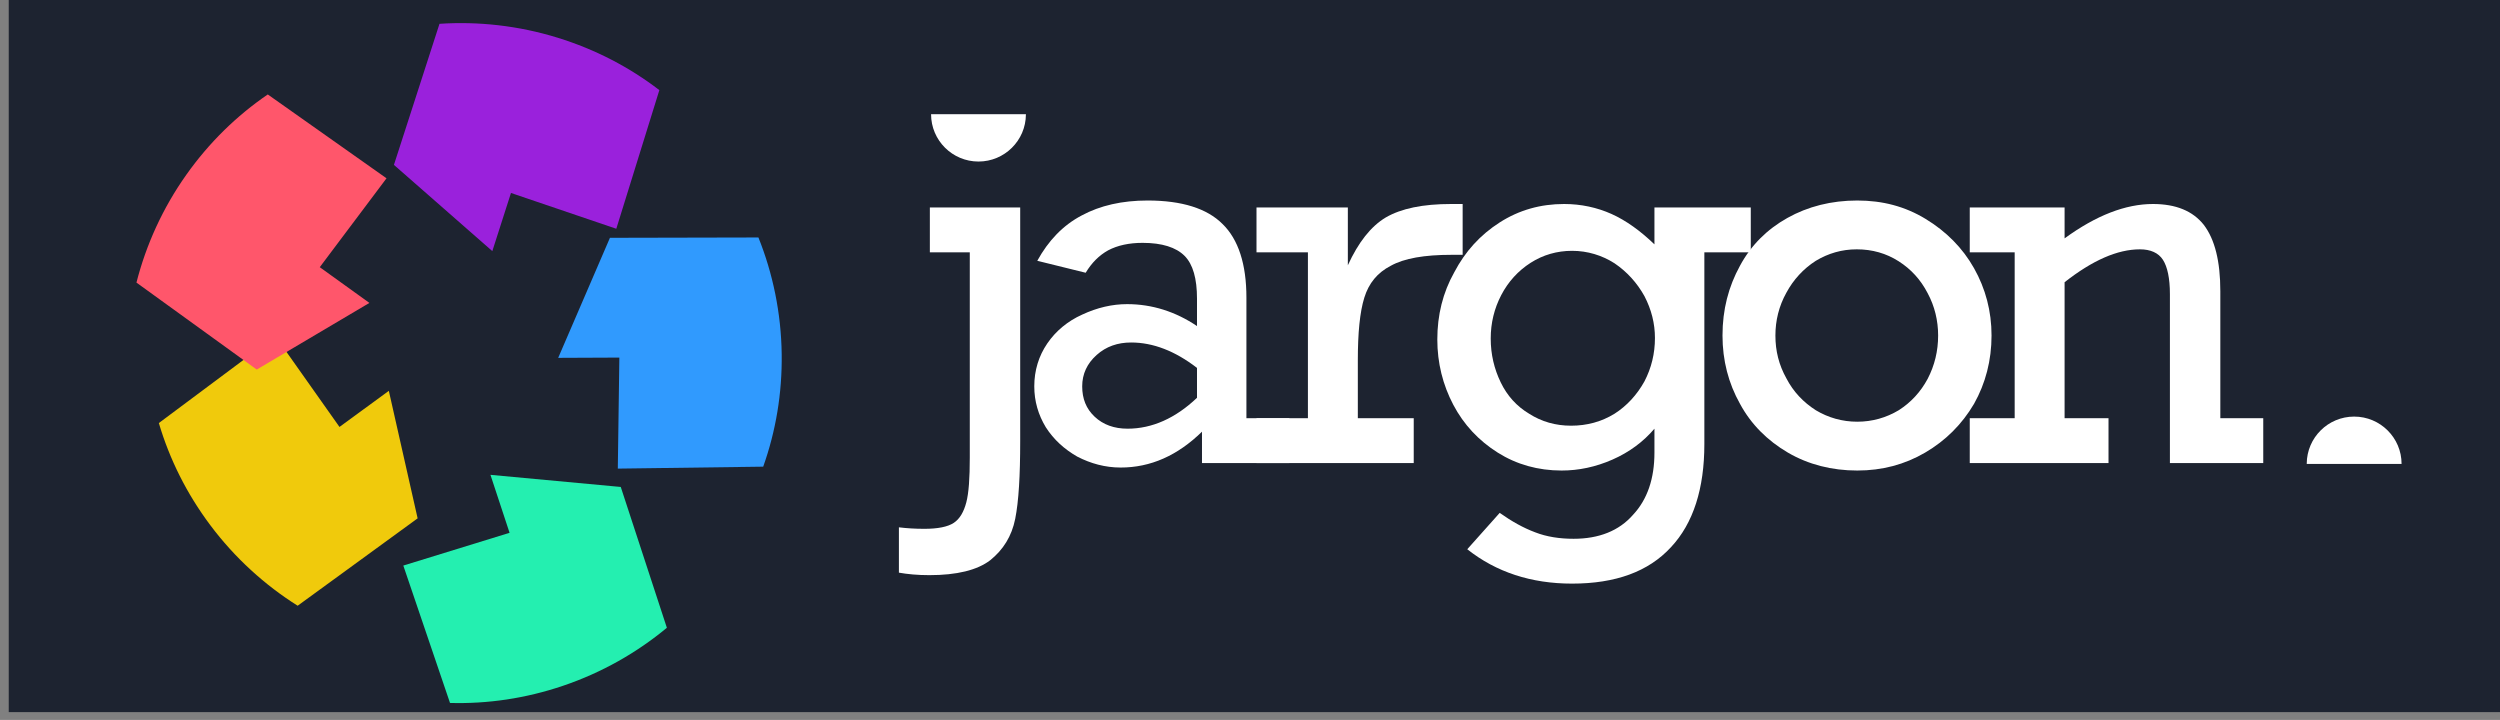
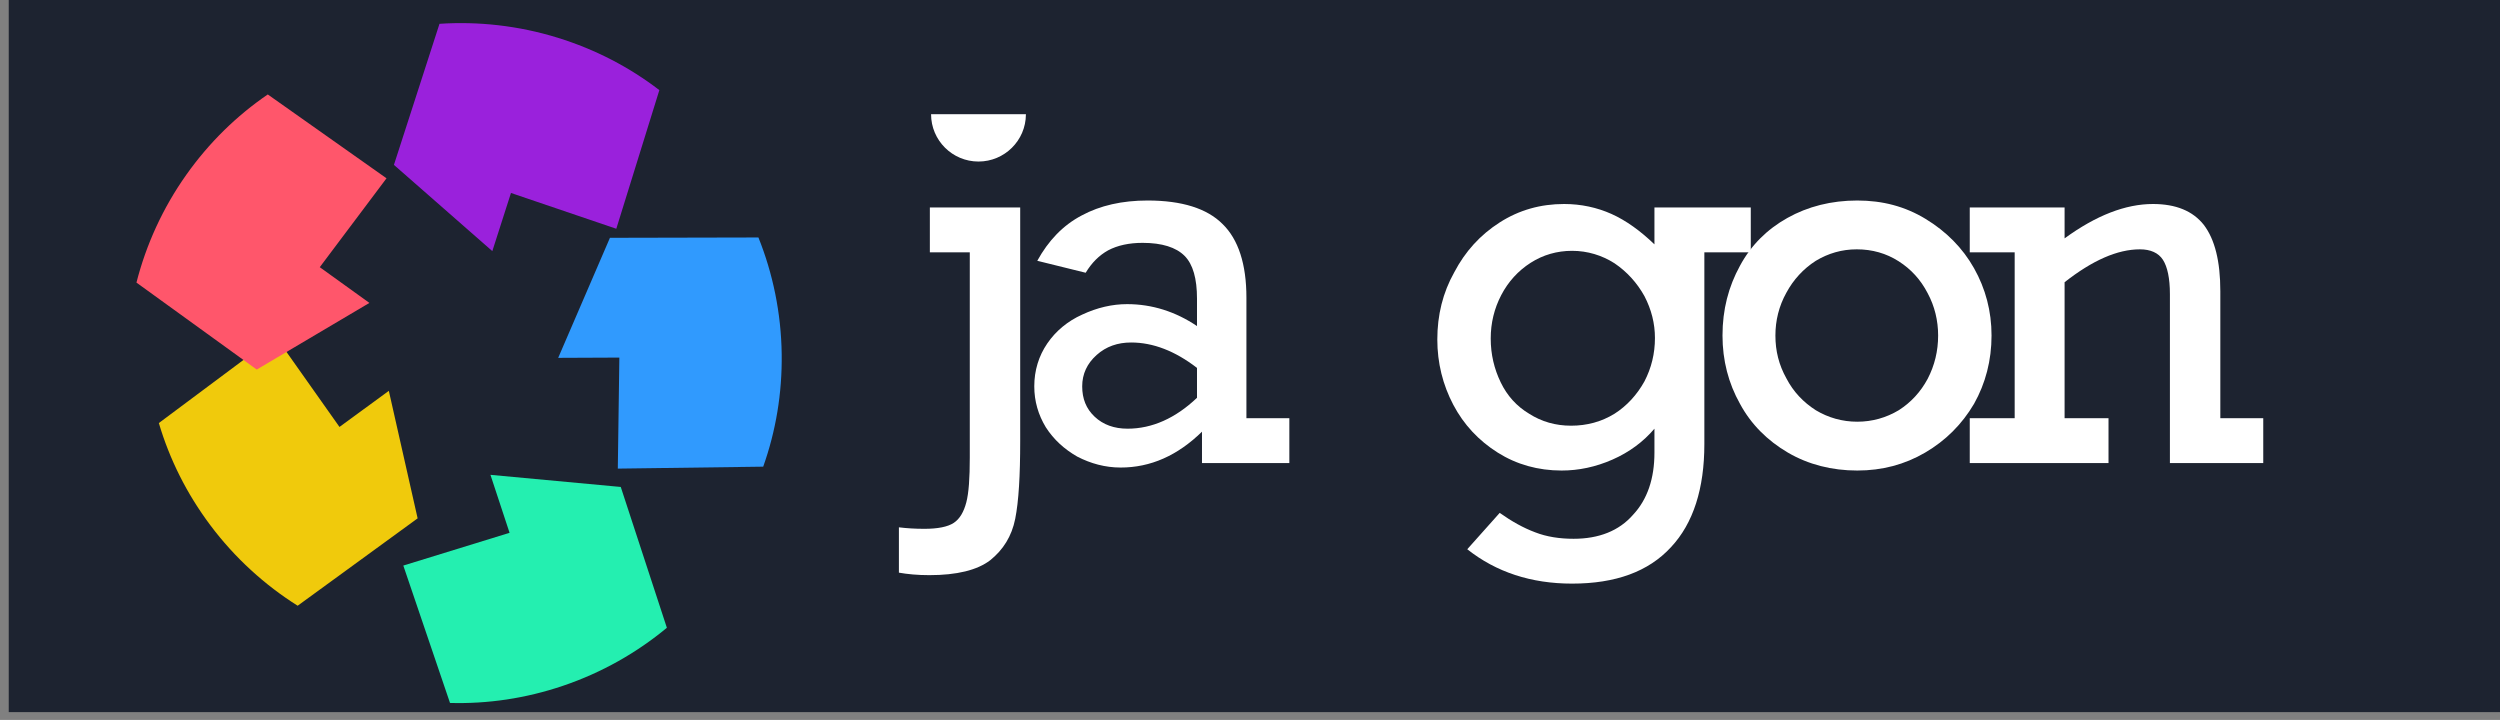
<svg xmlns="http://www.w3.org/2000/svg" width="100%" height="100%" viewBox="0 0 1396 402" version="1.1" xml:space="preserve" style="fill-rule:evenodd;clip-rule:evenodd;stroke-linecap:round;stroke-linejoin:round;stroke-miterlimit:1.5;">
  <rect x="0" y="0" width="1396" height="402" fill="#808080" stroke="none" />
  <g transform="matrix(1,0,0,1,-1421.76,-1979.92)">
    <g id="dark_hero" transform="matrix(0.818,0,0,0.235,-11174.4,-111.056)">
      <rect x="15404.7" y="8883.42" width="1706.45" height="1706.45" style="fill:none;" />
      <clipPath id="_clip1">
        <rect x="15404.7" y="8883.42" width="1706.45" height="1706.45" />
      </clipPath>
      <g clip-path="url(#_clip1)">
        <g transform="matrix(1.653,0,0,7.347,-10021,-53716.4)">
          <rect x="15320.5" y="8425.51" width="1100.14" height="419.248" style="fill:rgb(29,35,48);stroke:rgb(29,35,48);stroke-width:0.93px;" />
        </g>
        <g transform="matrix(0.852,0,0,2.96,15933.4,6979.14)">
          <g transform="matrix(1.708,0,0,1.708,-216.586,26.805)">
            <g transform="matrix(234.148,0,0,234.148,190.432,581.443)">
              <path d="M0.021,0.225C-0.003,0.225 -0.023,0.223 -0.04,0.22L-0.04,0.129C-0.024,0.131 -0.007,0.132 0.011,0.132C0.038,0.132 0.058,0.128 0.07,0.12C0.082,0.112 0.09,0.098 0.095,0.079C0.1,0.06 0.102,0.03 0.102,-0.011L0.102,-0.423L0.022,-0.423L0.022,-0.513L0.203,-0.513L0.203,-0.044C0.203,0.025 0.2,0.077 0.193,0.112C0.186,0.147 0.169,0.174 0.143,0.195C0.117,0.215 0.076,0.225 0.021,0.225Z" style="fill:white;fill-rule:nonzero;" />
            </g>
            <g transform="matrix(234.148,0,0,234.148,232.862,581.443)">
              <path d="M0.475,-0.332L0.475,-0.09L0.561,-0.09L0.561,-0L0.386,-0L0.386,-0.063C0.337,-0.015 0.283,0.009 0.223,0.009C0.192,0.009 0.163,0.001 0.136,-0.013C0.11,-0.028 0.089,-0.047 0.073,-0.072C0.058,-0.097 0.05,-0.124 0.05,-0.154C0.05,-0.186 0.059,-0.215 0.076,-0.24C0.093,-0.265 0.117,-0.285 0.146,-0.298C0.176,-0.312 0.206,-0.319 0.236,-0.319C0.286,-0.319 0.333,-0.304 0.376,-0.275L0.376,-0.33C0.376,-0.37 0.368,-0.399 0.351,-0.416C0.334,-0.433 0.306,-0.442 0.267,-0.442C0.24,-0.442 0.217,-0.437 0.198,-0.427C0.18,-0.417 0.165,-0.402 0.153,-0.382L0.056,-0.406C0.078,-0.446 0.107,-0.477 0.145,-0.497C0.182,-0.517 0.226,-0.527 0.277,-0.527C0.346,-0.527 0.396,-0.511 0.427,-0.48C0.459,-0.449 0.475,-0.399 0.475,-0.332ZM0.237,-0.069C0.286,-0.069 0.333,-0.09 0.376,-0.131L0.376,-0.191C0.332,-0.225 0.288,-0.242 0.244,-0.242C0.217,-0.242 0.194,-0.234 0.175,-0.217C0.156,-0.2 0.146,-0.179 0.146,-0.154C0.146,-0.129 0.154,-0.109 0.171,-0.093C0.188,-0.077 0.21,-0.069 0.237,-0.069Z" style="fill:white;fill-rule:nonzero;" />
            </g>
            <g transform="matrix(234.148,0,0,234.148,343.662,581.443)">
-               <path d="M0.225,-0.206L0.225,-0.09L0.337,-0.09L0.337,-0L0.022,-0L0.022,-0.09L0.125,-0.09L0.125,-0.423L0.022,-0.423L0.022,-0.513L0.205,-0.513L0.205,-0.397C0.226,-0.443 0.251,-0.475 0.281,-0.493C0.312,-0.511 0.355,-0.52 0.412,-0.52L0.435,-0.52L0.435,-0.418L0.413,-0.418C0.358,-0.418 0.318,-0.411 0.291,-0.396C0.264,-0.382 0.247,-0.361 0.238,-0.332C0.229,-0.303 0.225,-0.261 0.225,-0.206Z" style="fill:white;fill-rule:nonzero;" />
-             </g>
+               </g>
            <g transform="matrix(234.148,0,0,234.148,424.735,581.443)">
              <path d="M0.473,-0.439L0.473,-0.513L0.666,-0.513L0.666,-0.423L0.573,-0.423L0.573,-0.038C0.573,0.051 0.551,0.121 0.506,0.169C0.461,0.218 0.395,0.242 0.308,0.242C0.226,0.242 0.156,0.219 0.098,0.173L0.163,0.1C0.187,0.117 0.21,0.13 0.234,0.139C0.257,0.148 0.283,0.152 0.311,0.152C0.362,0.152 0.402,0.136 0.43,0.104C0.459,0.073 0.473,0.031 0.473,-0.021L0.473,-0.069C0.451,-0.043 0.423,-0.022 0.389,-0.007C0.355,0.008 0.321,0.015 0.287,0.015C0.24,0.015 0.197,0.003 0.159,-0.021C0.121,-0.045 0.091,-0.077 0.07,-0.117C0.049,-0.157 0.038,-0.201 0.038,-0.248C0.038,-0.297 0.049,-0.342 0.072,-0.383C0.094,-0.425 0.124,-0.458 0.163,-0.483C0.202,-0.508 0.245,-0.52 0.292,-0.52C0.326,-0.52 0.358,-0.513 0.387,-0.5C0.416,-0.487 0.445,-0.466 0.473,-0.439ZM0.306,-0.075C0.338,-0.075 0.367,-0.083 0.393,-0.099C0.418,-0.115 0.438,-0.137 0.453,-0.164C0.467,-0.191 0.474,-0.22 0.474,-0.251C0.474,-0.28 0.467,-0.308 0.453,-0.335C0.438,-0.362 0.418,-0.384 0.393,-0.401C0.368,-0.417 0.339,-0.426 0.308,-0.426C0.278,-0.426 0.25,-0.418 0.225,-0.402C0.2,-0.386 0.18,-0.364 0.166,-0.337C0.152,-0.31 0.145,-0.281 0.145,-0.25C0.145,-0.218 0.152,-0.189 0.165,-0.162C0.178,-0.135 0.197,-0.114 0.222,-0.099C0.247,-0.083 0.275,-0.075 0.306,-0.075Z" style="fill:white;fill-rule:nonzero;" />
            </g>
            <g transform="matrix(234.148,0,0,234.148,558.515,581.443)">
              <path d="M0.577,-0.256C0.577,-0.206 0.565,-0.16 0.542,-0.119C0.518,-0.078 0.485,-0.045 0.444,-0.021C0.403,0.003 0.358,0.015 0.308,0.015C0.257,0.015 0.21,0.003 0.169,-0.021C0.128,-0.045 0.095,-0.078 0.073,-0.119C0.05,-0.16 0.038,-0.206 0.038,-0.256C0.038,-0.308 0.05,-0.354 0.073,-0.396C0.095,-0.437 0.127,-0.469 0.168,-0.492C0.209,-0.515 0.256,-0.527 0.308,-0.527C0.359,-0.527 0.404,-0.515 0.445,-0.49C0.486,-0.465 0.519,-0.432 0.542,-0.391C0.565,-0.35 0.577,-0.305 0.577,-0.256ZM0.308,-0.083C0.338,-0.083 0.366,-0.091 0.391,-0.106C0.416,-0.122 0.435,-0.143 0.449,-0.169C0.463,-0.196 0.47,-0.225 0.47,-0.256C0.47,-0.286 0.463,-0.315 0.449,-0.341C0.435,-0.368 0.416,-0.389 0.391,-0.405C0.366,-0.421 0.338,-0.429 0.307,-0.429C0.277,-0.429 0.25,-0.421 0.225,-0.406C0.2,-0.39 0.18,-0.368 0.166,-0.342C0.151,-0.315 0.144,-0.286 0.144,-0.256C0.144,-0.225 0.151,-0.197 0.166,-0.17C0.18,-0.143 0.2,-0.122 0.225,-0.106C0.25,-0.091 0.278,-0.083 0.308,-0.083Z" style="fill:white;fill-rule:nonzero;" />
            </g>
            <g transform="matrix(234.148,0,0,234.148,677.546,581.443)">
              <path d="M0.527,-0.345L0.527,-0.09L0.613,-0.09L0.613,-0L0.426,-0L0.426,-0.339C0.426,-0.371 0.421,-0.394 0.412,-0.408C0.403,-0.422 0.387,-0.429 0.366,-0.429C0.321,-0.429 0.271,-0.407 0.215,-0.363L0.215,-0.09L0.303,-0.09L0.303,-0L0.025,-0L0.025,-0.09L0.115,-0.09L0.115,-0.423L0.025,-0.423L0.025,-0.513L0.215,-0.513L0.215,-0.451C0.278,-0.497 0.337,-0.52 0.392,-0.52C0.438,-0.52 0.472,-0.506 0.494,-0.478C0.516,-0.449 0.527,-0.405 0.527,-0.345Z" style="fill:white;fill-rule:nonzero;" />
            </g>
          </g>
          <g transform="matrix(1.258,0,0,1.258,-1157.63,-354.927)">
            <path d="M1074.77,870.465C1074.67,887.044 1061.17,900.472 1044.57,900.472C1027.9,900.472 1014.37,886.939 1014.37,870.27L1074.77,870.27L1074.77,870.465Z" style="fill:white;" />
          </g>
          <g transform="matrix(-1.258,1.54046e-16,-1.54046e-16,-1.258,2572.72,2115.4)">
-             <path d="M1074.77,870.465C1074.67,887.044 1061.17,900.472 1044.57,900.472C1027.9,900.472 1014.37,886.939 1014.37,870.27L1074.77,870.27L1074.77,870.465Z" style="fill:white;" />
-           </g>
+             </g>
        </g>
        <g transform="matrix(-1.813,-1.953,-0.562,6.299,49237.3,-36939.7)">
          <g transform="matrix(1,0,0,1,0.206,0.744)">
            <path d="M14774.1,11871.2C14788.9,11871.2 14803.2,11874 14816.2,11879C14816.4,11895.5 14816.8,11932.3 14816.8,11932.4C14816.8,11932.4 14773.8,11951.6 14773.8,11951.6L14773.6,11929.6L14733.6,11930.7L14733.6,11878.4C14746.3,11873.7 14759.9,11871.2 14774.1,11871.2L14774.1,11871.2Z" style="fill:rgb(154,33,220);" />
          </g>
          <g transform="matrix(0.309,-0.951,0.951,0.309,-1191.08,22338.9)">
            <path d="M14774.1,11871.2C14788.9,11871.2 14803.2,11874 14816.2,11879C14816.4,11895.5 14816.8,11932.3 14816.8,11932.4C14816.8,11932.4 14773.8,11951.6 14773.8,11951.6L14773.6,11929.6L14733.6,11930.7L14733.6,11878.4C14746.3,11873.7 14759.9,11871.2 14774.1,11871.2L14774.1,11871.2Z" style="fill:rgb(48,154,254);" />
          </g>
          <g transform="matrix(-0.809,-0.587,0.587,-0.809,19687.2,30370.6)">
            <path d="M14774.1,11871.2C14788.9,11871.2 14803.2,11874 14816.2,11879C14816.4,11895.5 14816.8,11932.3 14816.8,11932.4C14816.8,11932.4 14773.8,11951.6 14773.8,11951.6L14773.6,11929.6L14733.6,11930.7L14733.6,11878.4C14746.3,11873.7 14759.9,11871.2 14774.1,11871.2L14774.1,11871.2Z" style="fill:rgb(36,239,176);" />
          </g>
          <g transform="matrix(-0.809,0.588,-0.588,-0.809,33774.2,12993.3)">
            <path d="M14774.1,11871.2C14788.9,11871.2 14803.2,11874 14816.2,11879C14816.4,11895.5 14816.8,11932.3 14816.8,11932.4C14816.8,11932.4 14773.8,11951.6 14773.8,11951.6L14773.6,11929.6L14733.6,11930.7L14733.6,11878.4C14746.3,11873.7 14759.9,11871.2 14774.1,11871.2L14774.1,11871.2Z" style="fill:rgb(240,202,12);" />
          </g>
          <g transform="matrix(0.31,0.951,-0.951,0.31,21596.8,-5771.62)">
            <path d="M14774.1,11871.2C14788.9,11871.2 14803.2,11874 14816.2,11879C14816.4,11895.5 14816.8,11932.3 14816.8,11932.4C14816.8,11932.4 14773.8,11951.6 14773.8,11951.6L14773.6,11929.6L14733.6,11930.7L14733.6,11878.4C14746.3,11873.7 14759.9,11871.2 14774.1,11871.2L14774.1,11871.2Z" style="fill:rgb(255,86,107);" />
          </g>
        </g>
      </g>
    </g>
  </g>
</svg>